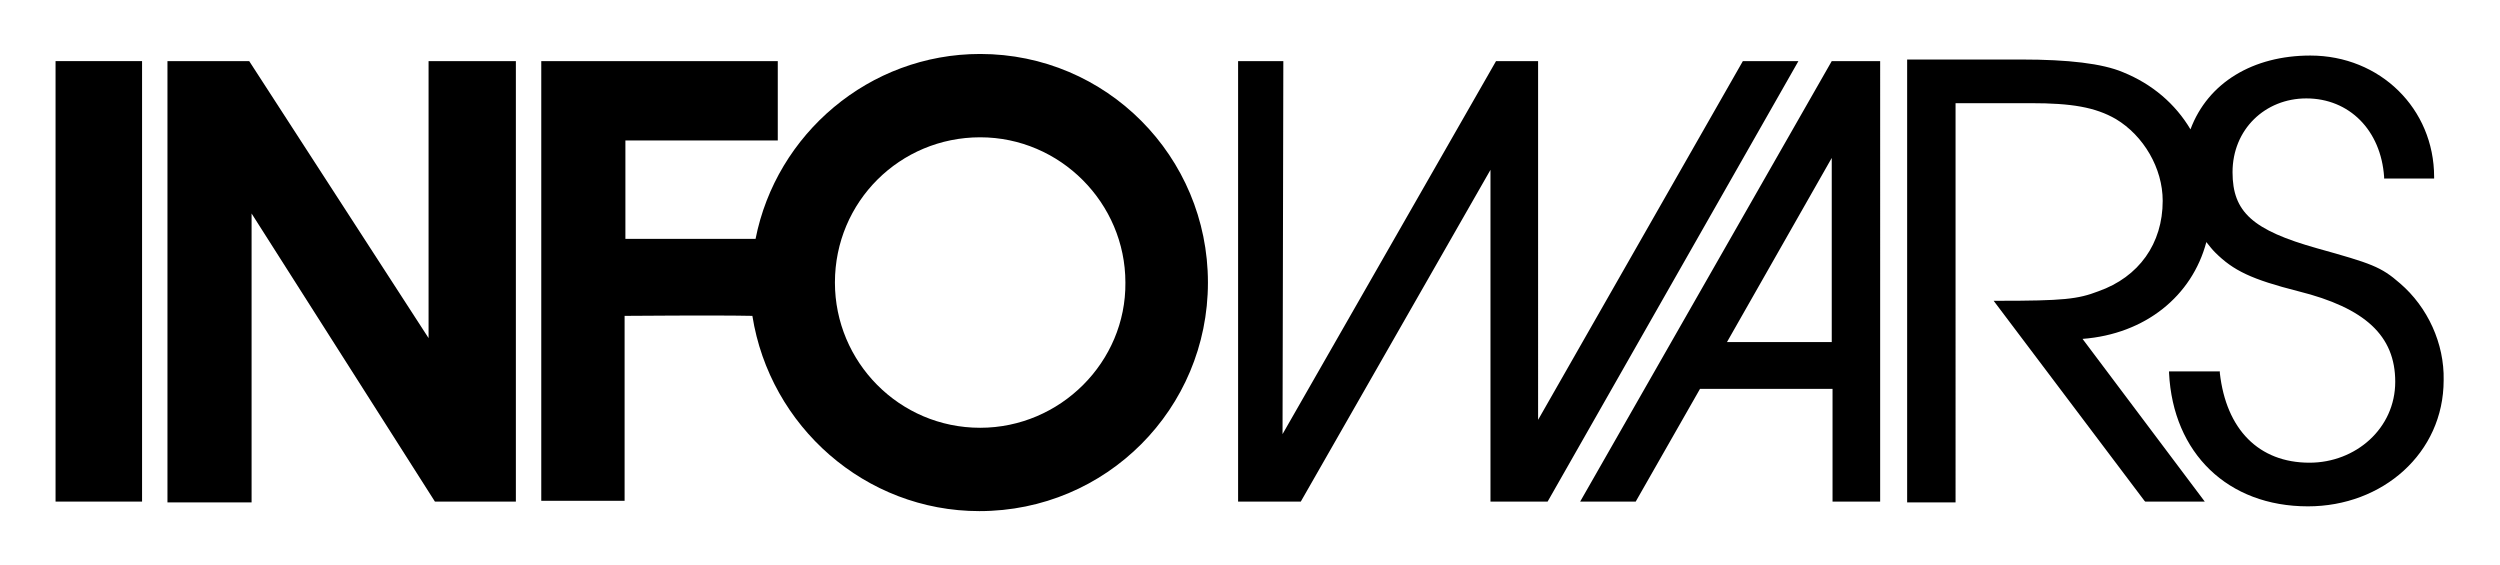
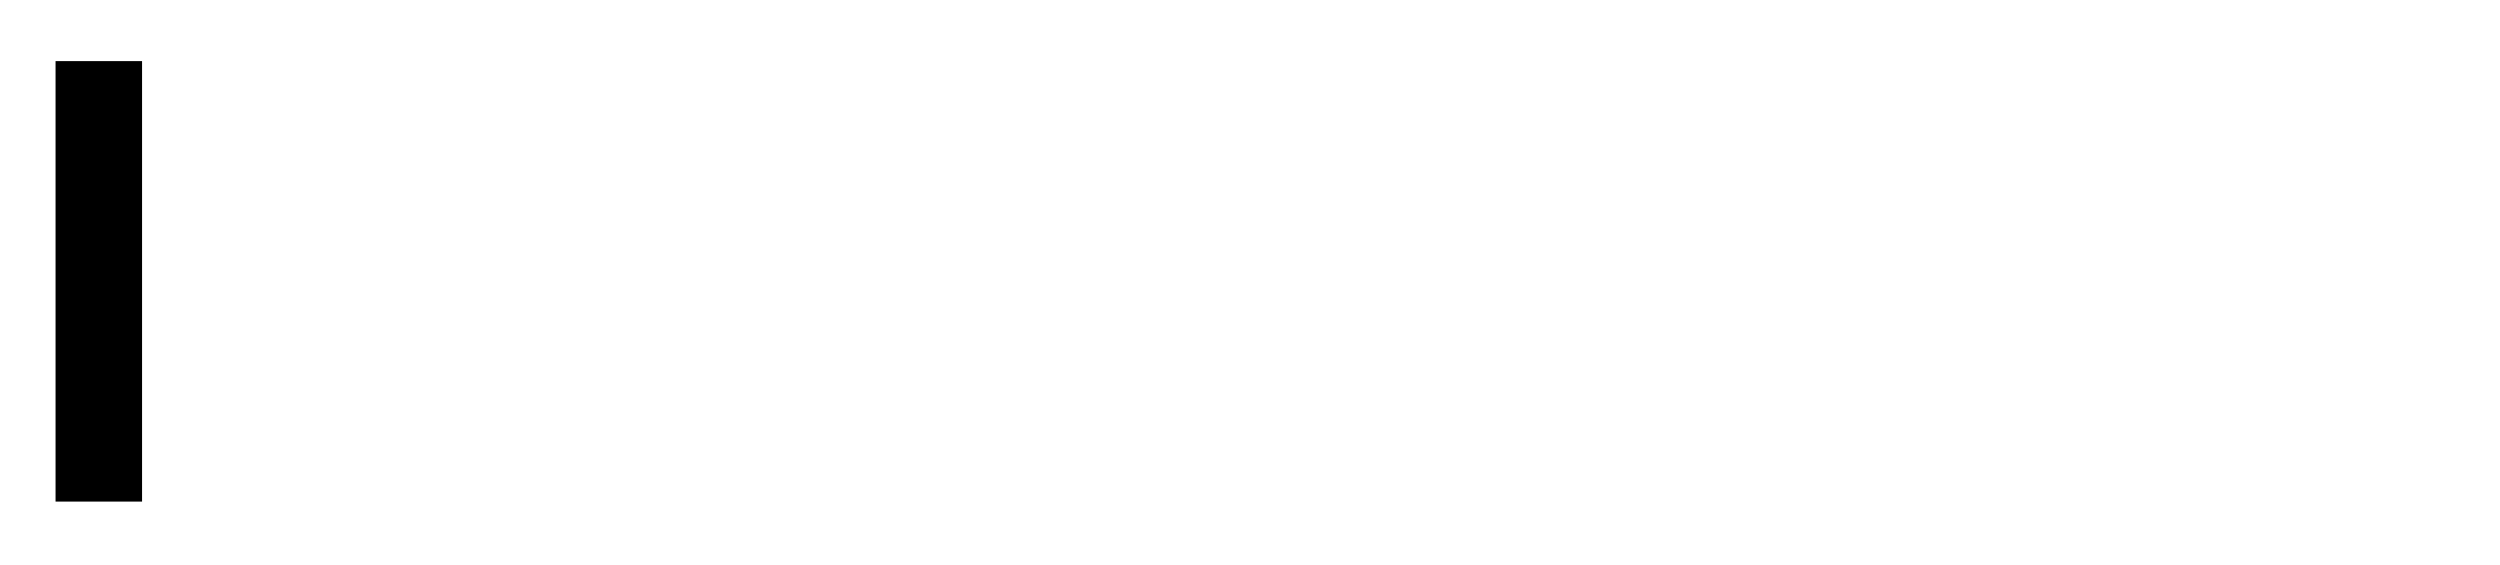
<svg xmlns="http://www.w3.org/2000/svg" version="1.1" id="Layer_1" x="0px" y="0px" viewBox="0 0 315 71.2" style="enable-background:new 0 0 315 71.2;" xml:space="preserve">
  <g id="infowars">
    <path d="M7,7.7h10.9v55.5H7V7.7z" />
-     <path d="M123.5,6.8c-14,0-25.7,10.1-28.3,23.3H78.8V17.7H98v-10H68.2v55.4h10.5V39.8c0,0,11.8-0.1,16.1,0   C97,53.7,109,64.4,123.4,64.4c16,0,28.8-12.9,28.8-28.8S139.4,6.8,123.5,6.8z M123.5,53.9c-10.2,0-18.3-8.3-18.3-18.3   c0-10.2,8.2-18.3,18.3-18.3s18.3,8.3,18.3,18.3C141.9,45.6,133.6,53.9,123.5,53.9z M65,63.2H54.8L31.7,26.9v36.4H21.1V7.7h10.3   L54,42.6V7.7h11" />
-     <path d="M302.4,35.7c-2.4-2.1-3.6-2.5-10.4-4.4c-8.2-2.3-10.7-4.6-10.7-9.6c0-5.4,4.1-9.3,9.3-9.3c5.4,0,9.4,4,9.8,9.9v0.2h6.3   v-0.2c0-8.6-6.8-15.3-15.6-15.3c-7.2,0-12.9,3.4-15.1,9.3c-1.9-3.2-4.8-5.7-8.5-7.2c-2.6-1.1-6.9-1.6-12.8-1.6h-14.4v55.8h6.1V13   h9.5c5.1,0,8.1,0.5,10.7,2c3.5,2.1,5.9,6.2,5.9,10.3c0,5.4-3,9.6-8.1,11.4c-2.6,1-4.4,1.2-12.7,1.2h-0.5l19,25.2l0.1,0.1h7.5   l-15.4-20.5c7.9-0.6,13.8-5.4,15.6-12.2c0.4,0.5,0.7,0.9,1.1,1.3c2.3,2.3,4.6,3.4,10.5,4.9c8.4,2.1,12.2,5.6,12.2,11.4   c0,5.9-5,10.2-10.8,10.2c-6.4,0-10.5-4.2-11.3-11.3v-0.2h-6.4V47c0.5,10.1,7.4,16.8,17.5,16.8c9.4,0,17.1-6.7,17.1-15.9   C308,43.3,305.9,38.7,302.4,35.7z M230.8,7.7l-31.7,55.5h7l8.1-14.2h16.7v14.2h6V7.7H230.8L230.8,7.7z M217.6,43.1l13.2-23.2v23.2   H217.6z M220.9,7.7h-1.3l-25.8,45.2V7.7h-5.3l-26.9,47l0.1-47H156v55.5h7.9l23.9-41.8v41.8h7.2l31.6-55.5" />
  </g>
</svg>